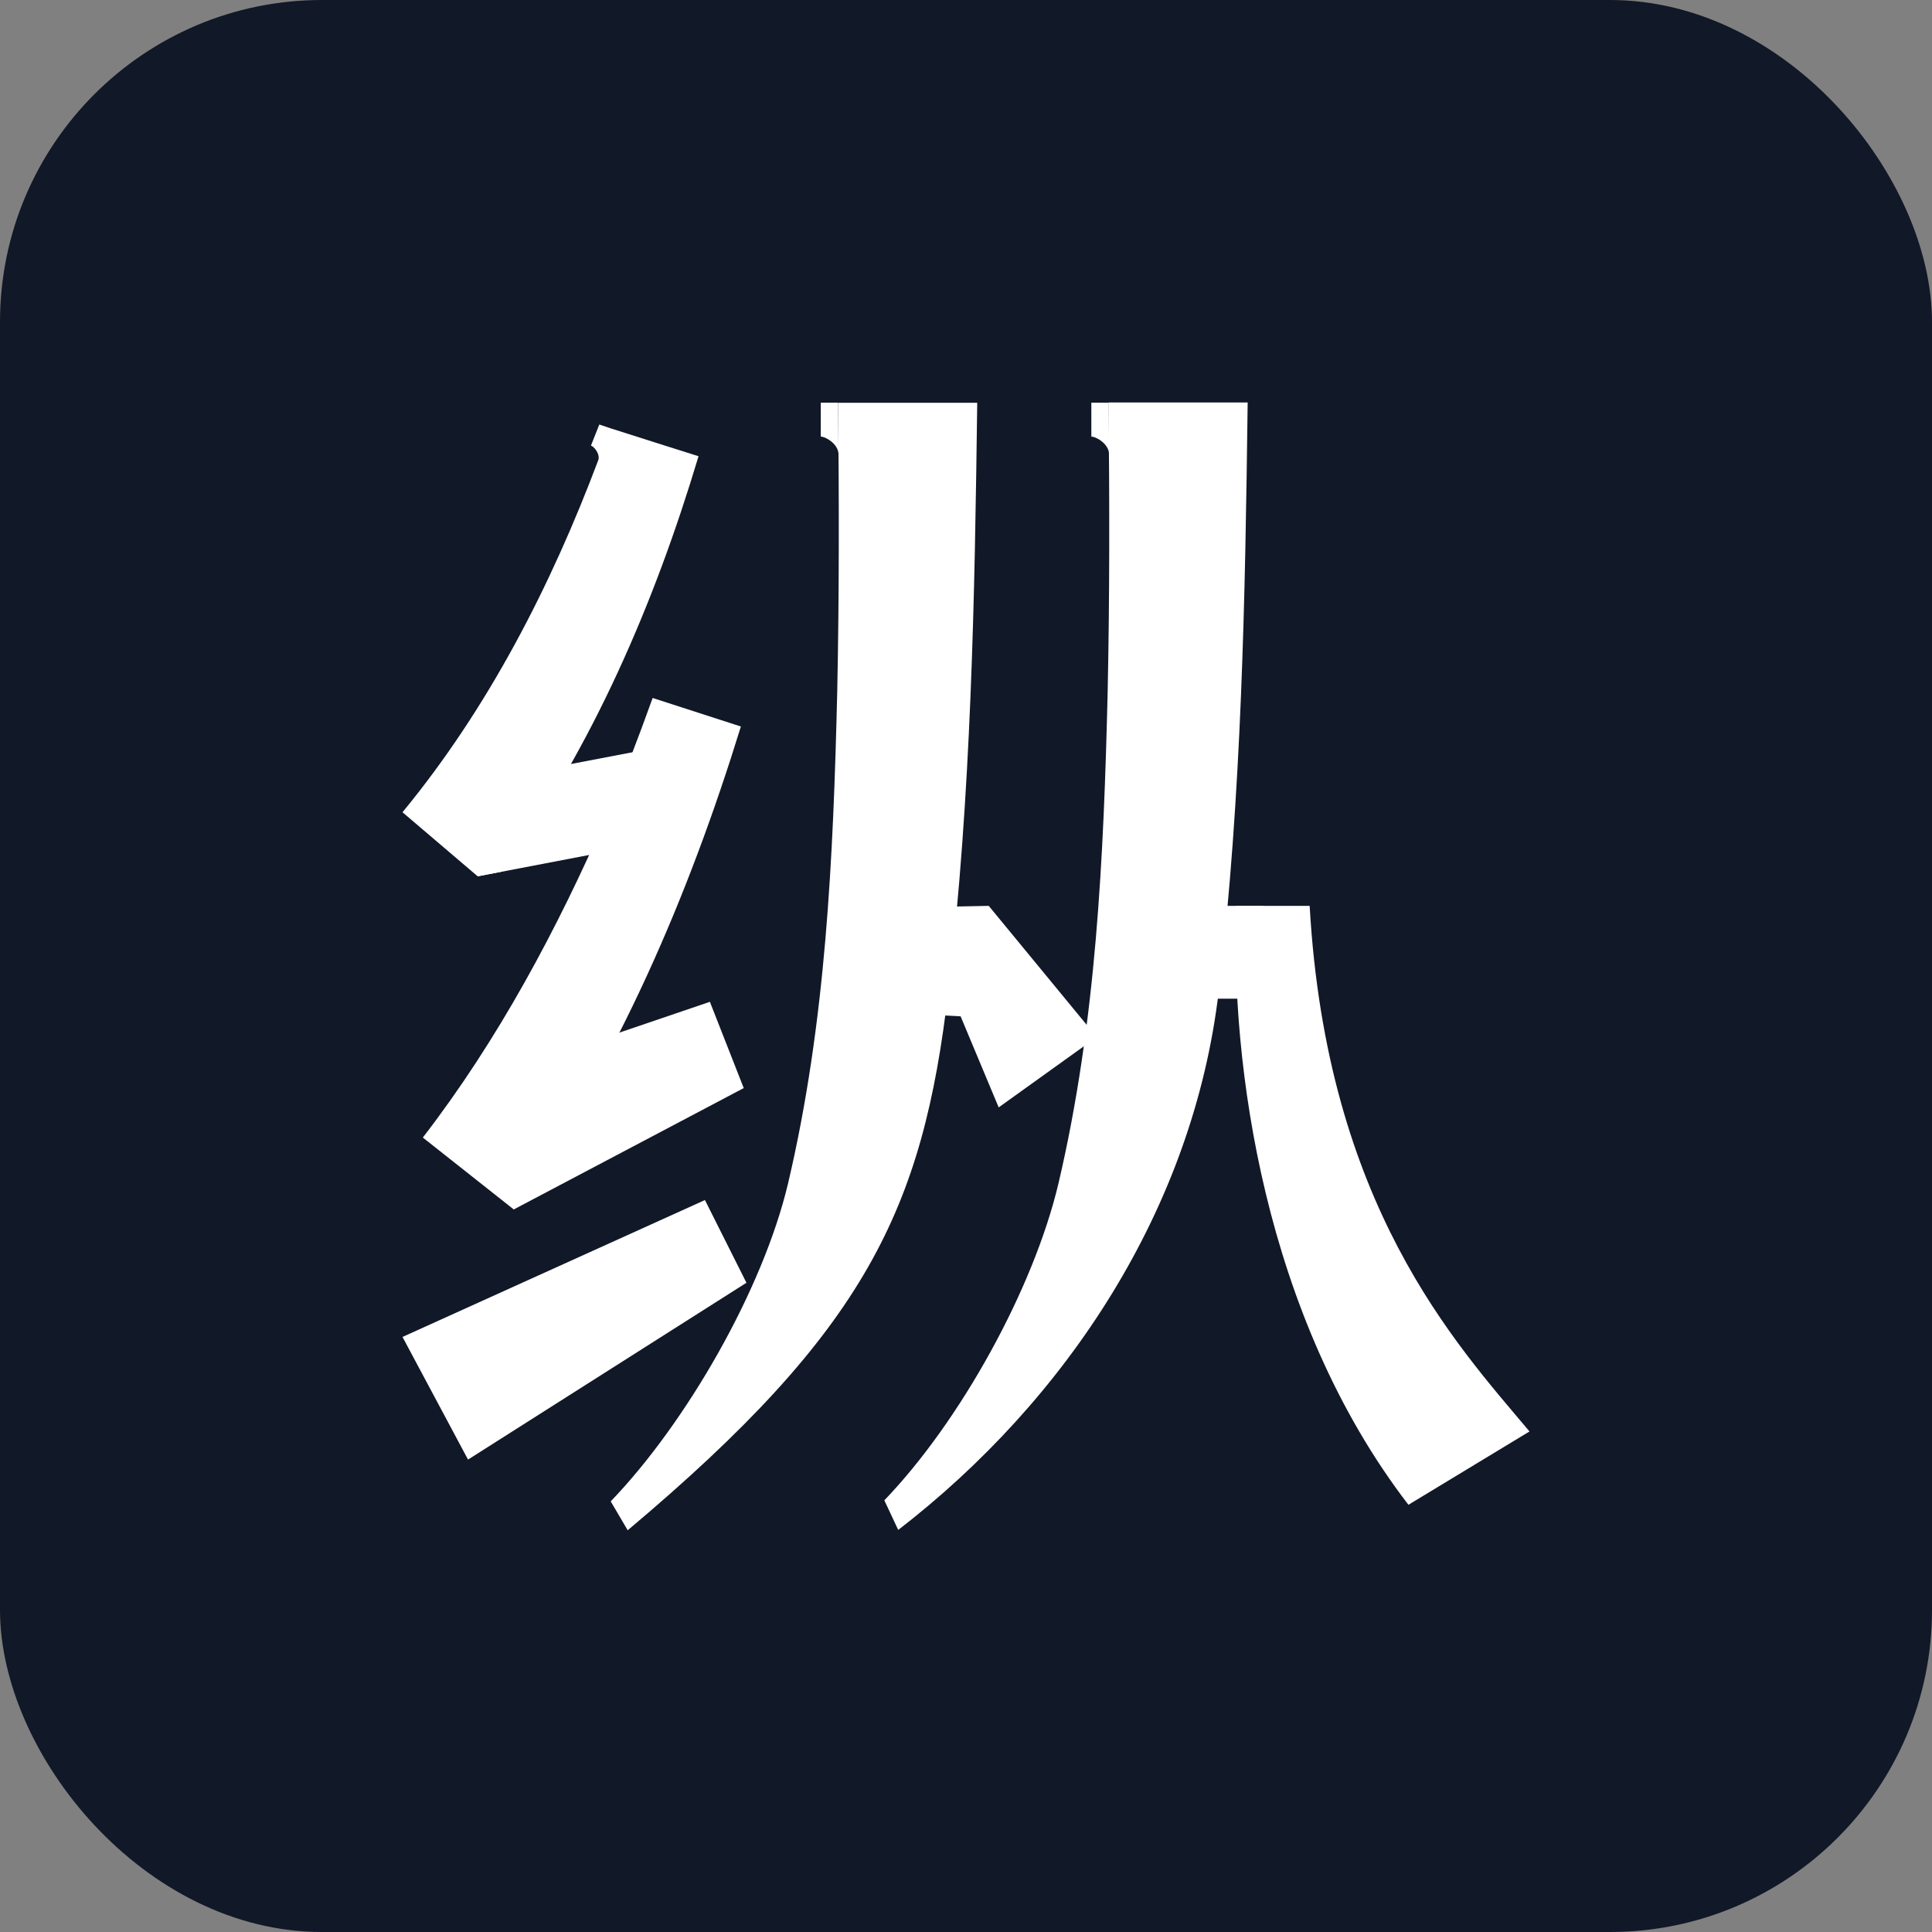
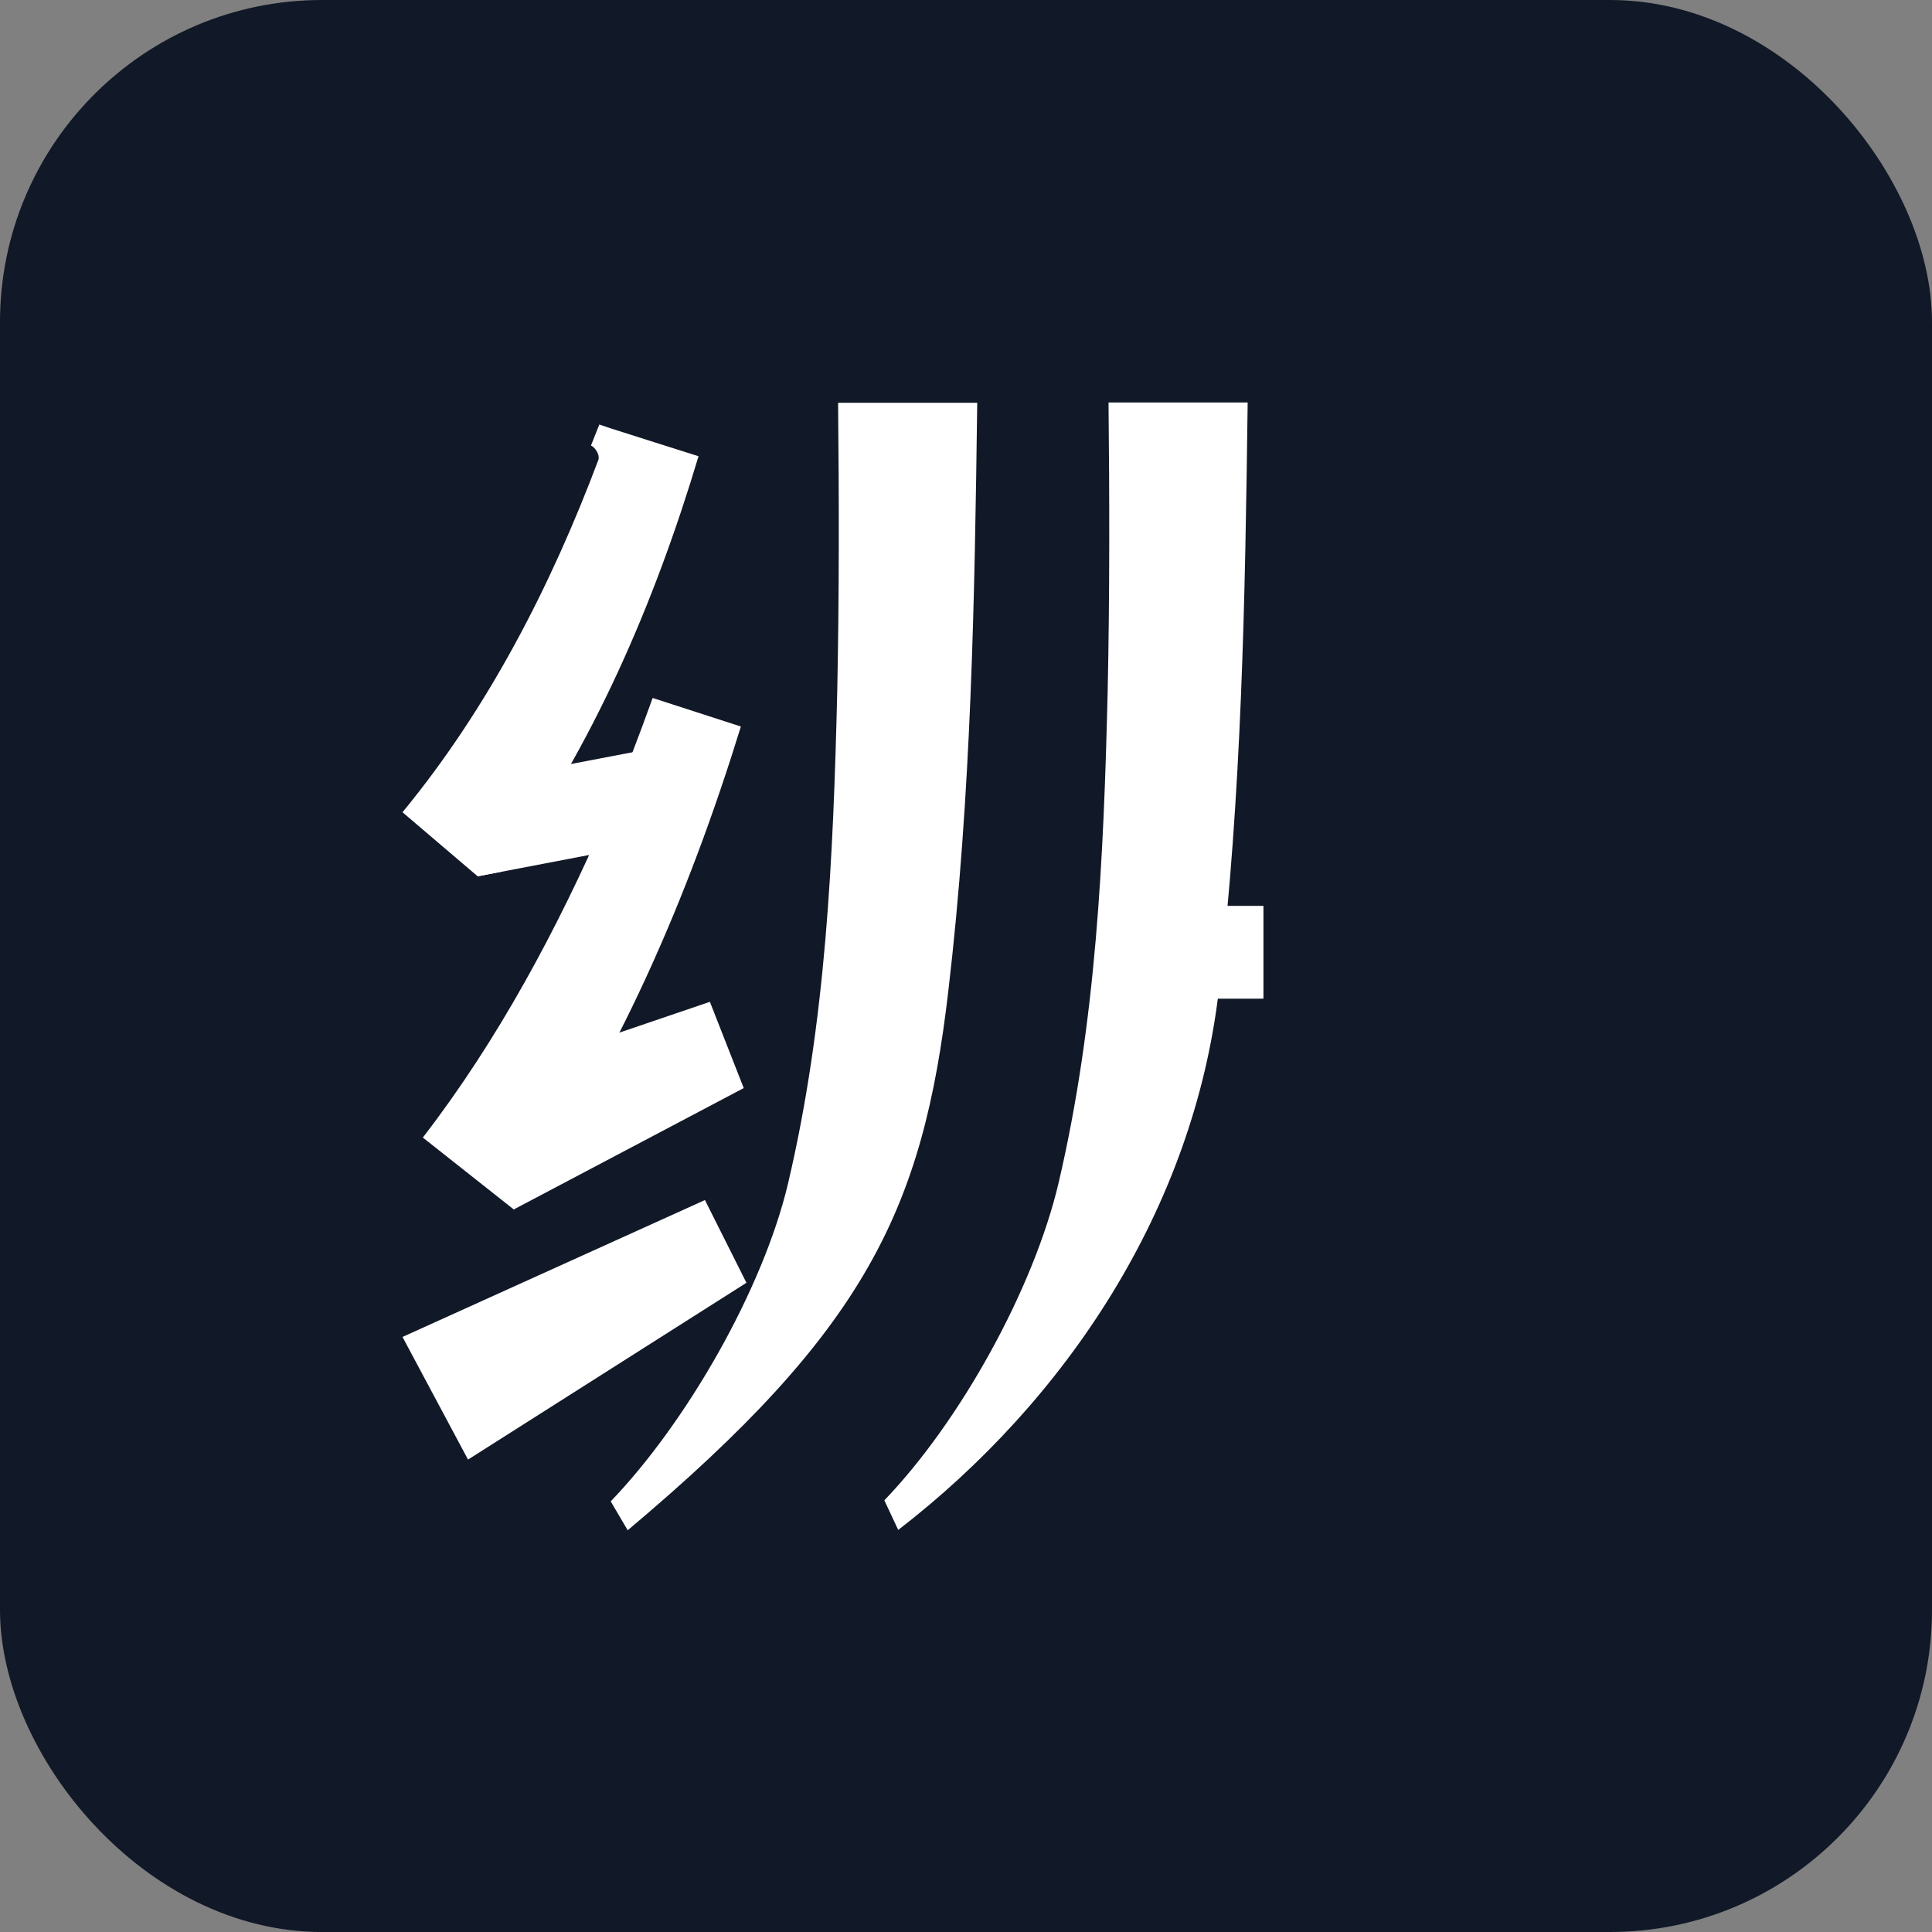
<svg xmlns="http://www.w3.org/2000/svg" width="48" height="48" viewBox="0 0 48 48" fill="none">
  <rect x="0" y="0" width="48" height="48" fill="#808080" stroke="none" />
  <rect width="48" height="48" rx="8" fill="#111827" />
  <path d="M15.596 38.018C21.511 33.046 22.93 30.055 23.562 24.611C24.134 19.735 24.215 14.883 24.279 10.007H20.822C20.847 12.405 20.85 14.799 20.801 17.178C20.702 21.306 20.522 25.398 19.579 29.402C18.954 32.043 17.048 35.352 15.173 37.301L15.596 38.021V38.018Z" fill="white" />
  <path d="M21.97 37.276C23.845 35.327 25.674 32.04 26.299 29.395C27.238 25.391 27.421 21.299 27.52 17.171C27.57 14.791 27.566 12.398 27.541 10H30.998C30.935 14.876 30.854 19.728 30.282 24.604C29.649 30.048 26.482 34.797 22.316 38.011L21.97 37.273V37.276Z" fill="white" />
-   <path d="M32.538 22.506C32.961 29.946 36.167 33.382 38 35.564L34.992 37.386C31.39 32.7 30.567 26.398 30.716 22.506H32.538Z" fill="white" />
  <path d="M11.868 21.772L11.628 19.47L15.805 18.672L16.239 20.935L11.868 21.772Z" fill="white" />
  <path d="M18.407 18.05C17.097 22.295 15.332 26.398 12.765 30.049L10.505 28.262C12.373 25.843 13.859 23.061 15.078 20.254C15.494 19.297 15.861 18.322 16.215 17.341L18.407 18.05Z" fill="white" />
  <path d="M11.67 26.92L17.637 24.89L18.478 27.033L12.765 30.048L11.67 26.92Z" fill="white" />
  <path d="M17.514 29.815L18.545 31.87L11.628 36.263L10 33.216L17.514 29.815Z" fill="white" />
  <path d="M31.39 22.506H28.661V24.812H31.39V22.506Z" fill="white" />
-   <path d="M24.565 22.506L27.248 25.765L24.812 27.513L23.866 25.25L23.248 25.218L21.677 22.909L23.131 22.535L24.565 22.506Z" fill="white" />
-   <path d="M20.392 10.847C20.501 10.847 20.808 11.01 20.833 11.268L20.822 10.004H20.392V10.847Z" fill="white" />
  <path d="M12.482 21.652C14.728 18.545 16.26 14.989 17.355 11.335C17.355 11.335 15.187 10.65 15.162 10.639L14.89 10.547L14.682 11.07C14.749 11.091 14.904 11.257 14.869 11.419C13.69 14.555 12.129 17.595 10 20.18C10 20.18 11.257 21.25 11.868 21.772" fill="white" />
-   <path d="M27.114 10.847C27.224 10.847 27.531 11.01 27.556 11.268L27.545 10.004H27.114V10.847Z" fill="white" />
</svg>